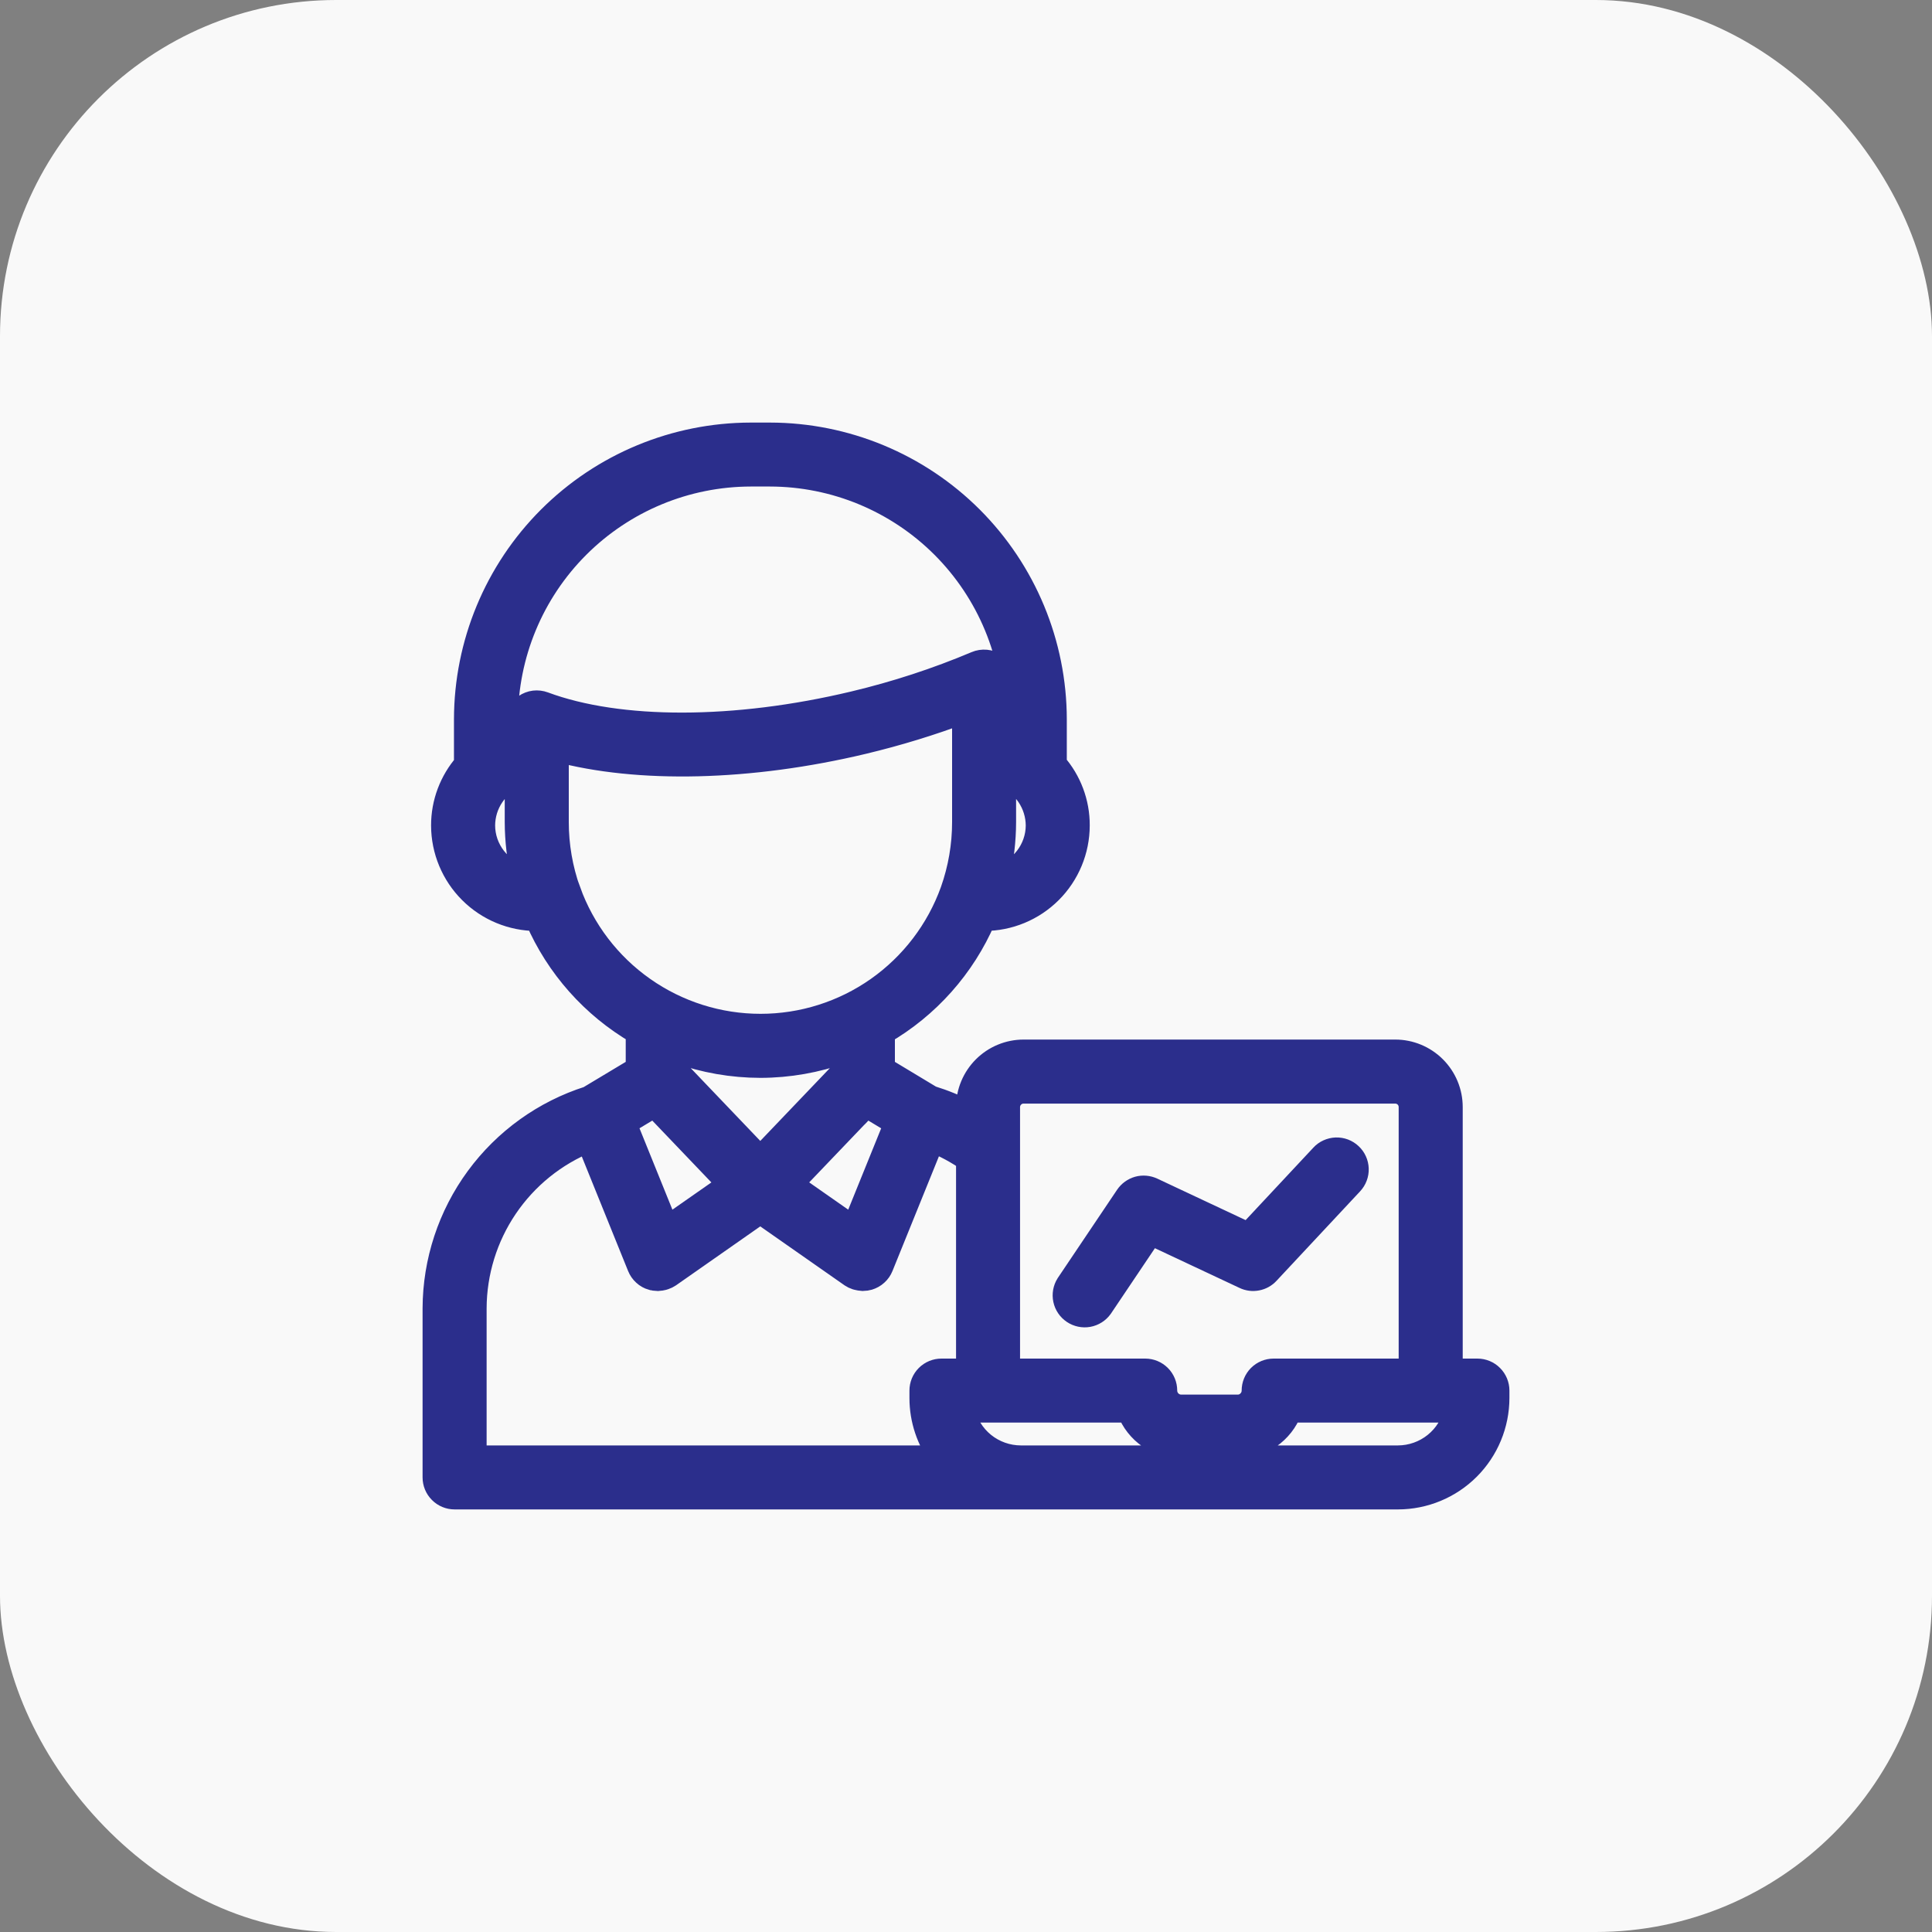
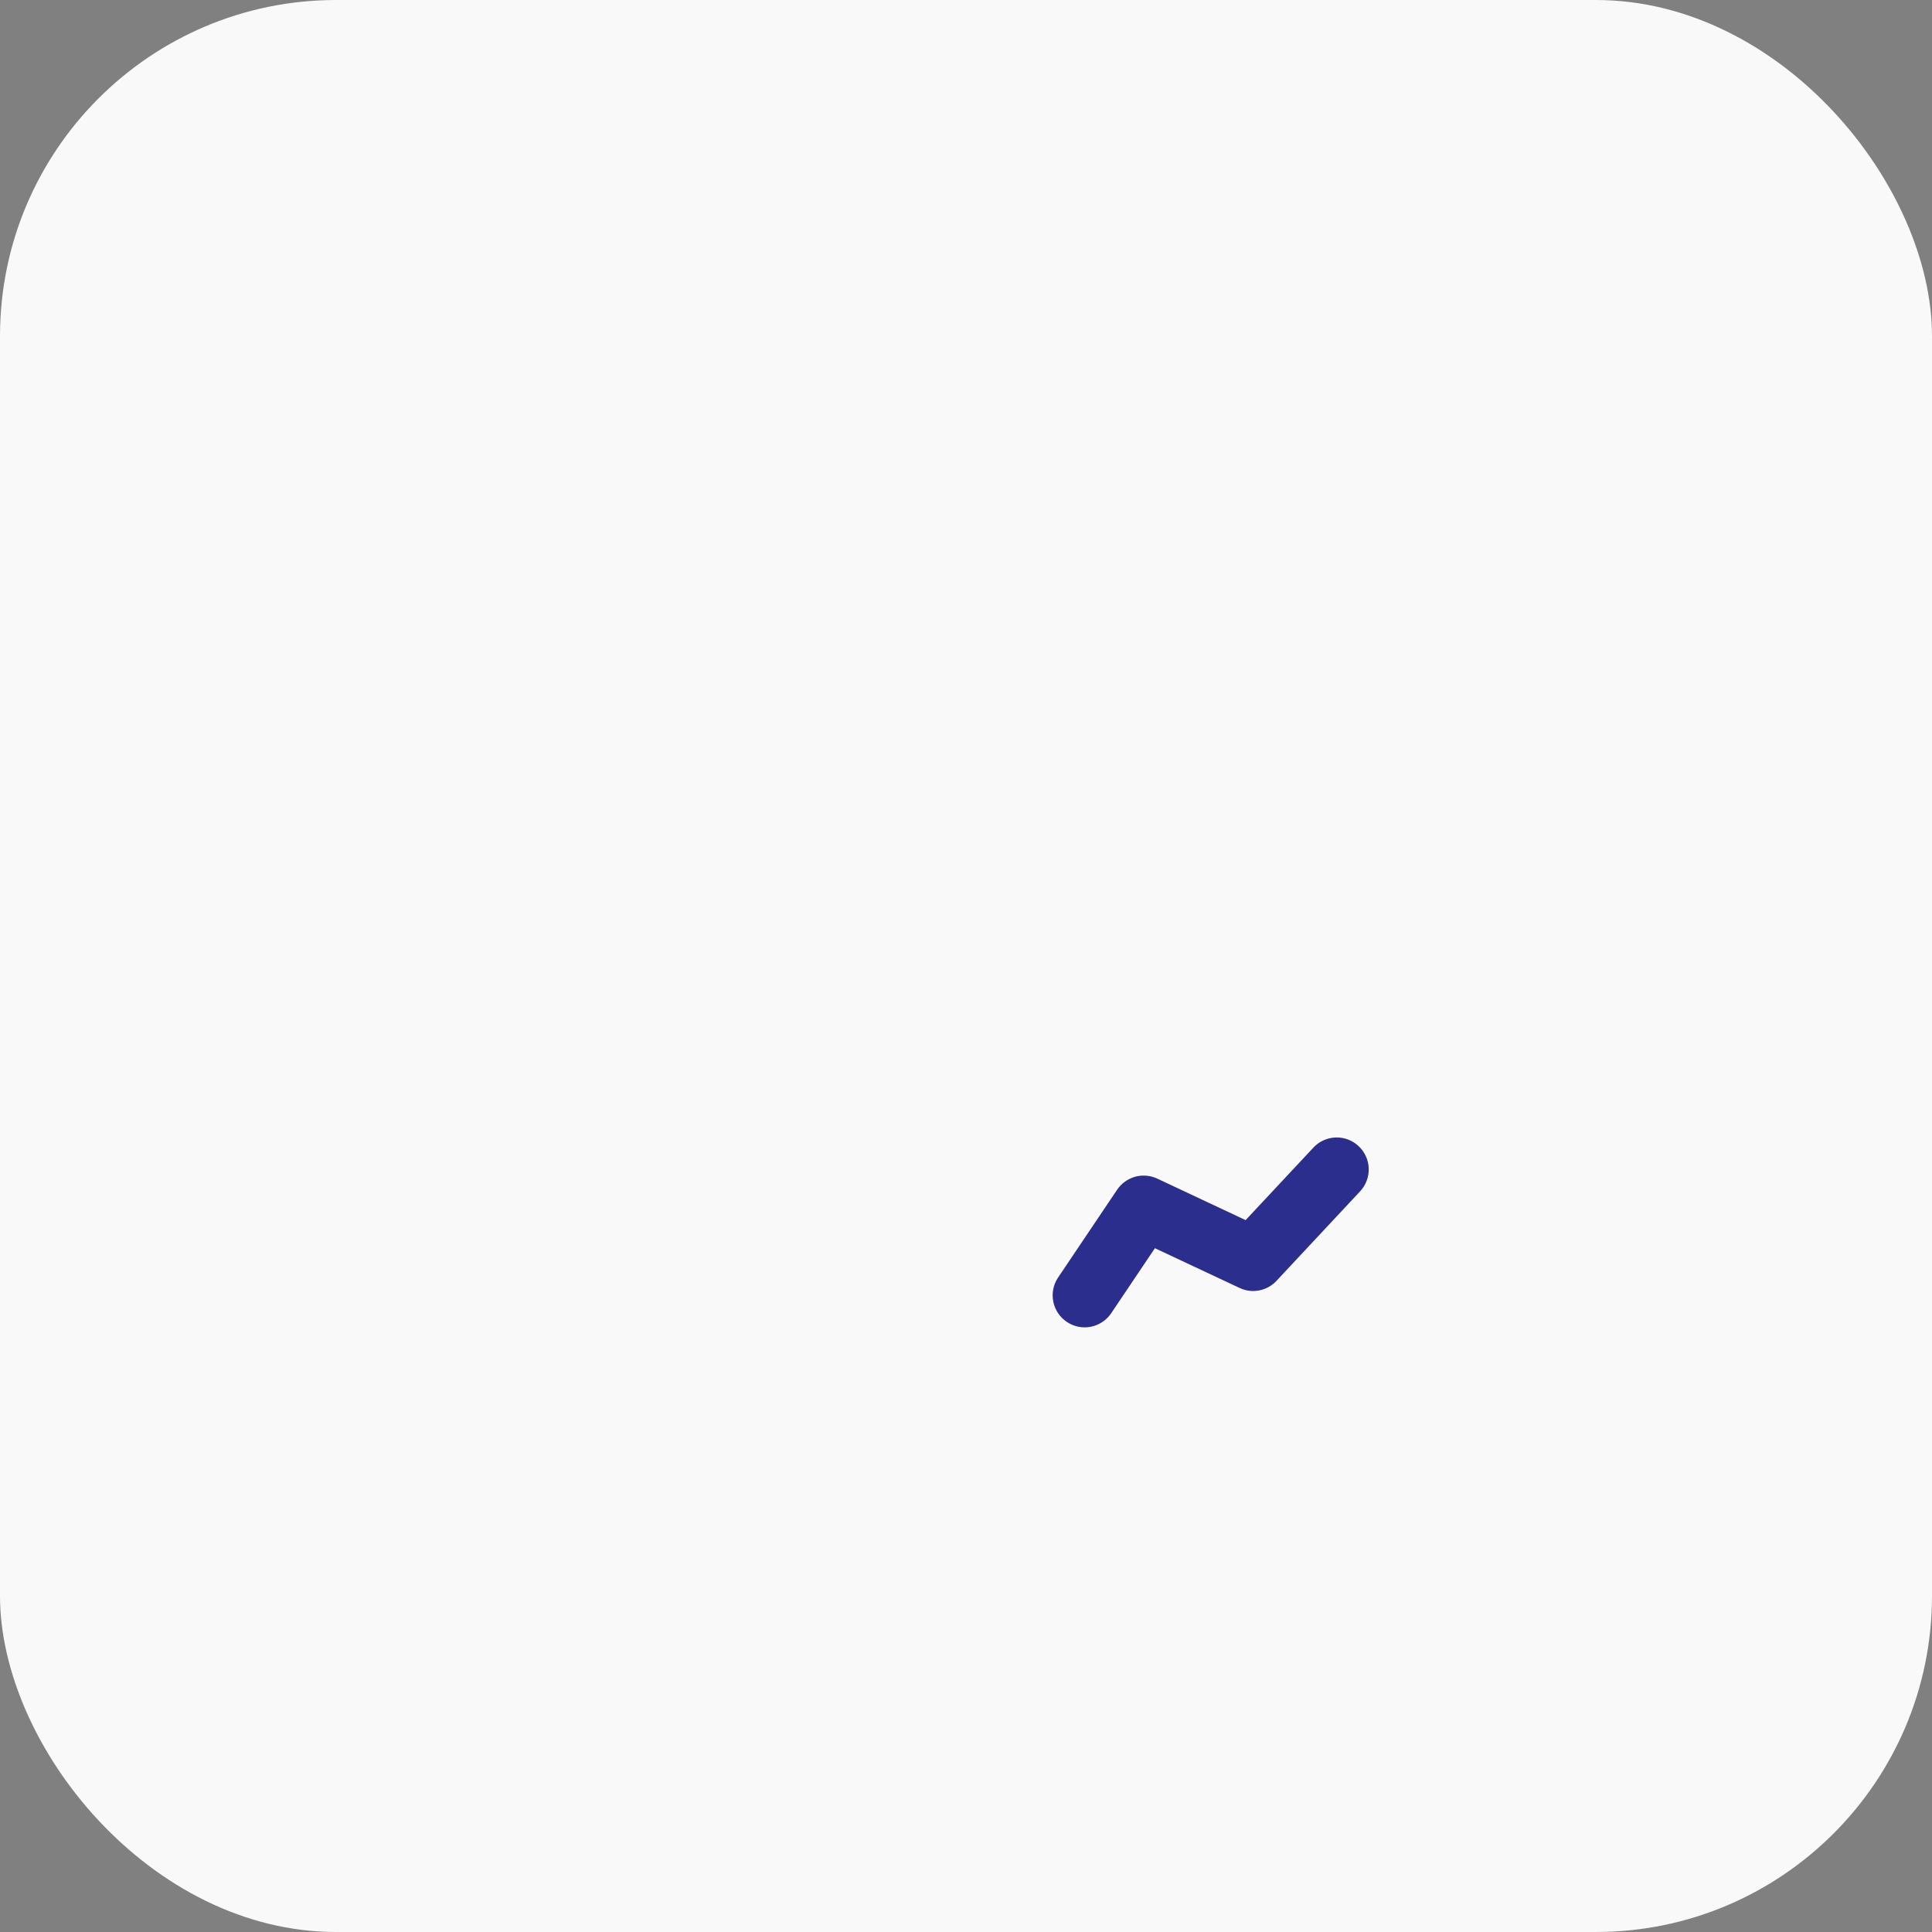
<svg xmlns="http://www.w3.org/2000/svg" width="40" height="40" viewBox="0 0 40 40" fill="none">
  <rect x="0" y="0" width="40" height="40" fill="#808080" stroke="none" />
  <rect width="40" height="40" rx="6.96" fill="#F9F9F9" />
  <mask id="mask0_7110_2151" style="mask-type:alpha" maskUnits="userSpaceOnUse" x="0" y="0" width="40" height="40">
    <rect width="40" height="40" rx="6.99" fill="#D9D9D9" />
  </mask>
  <g mask="url(#mask0_7110_2151)">
</g>
  <g clip-path="url(#clip0_7110_2151)">
-     <path d="M30.588 28.379H30.033V22.92C30.033 22.616 29.912 22.325 29.697 22.11C29.482 21.895 29.191 21.774 28.887 21.774H21.193C20.889 21.774 20.597 21.895 20.382 22.11C20.167 22.325 20.045 22.616 20.045 22.92V23.045C19.798 22.915 19.539 22.809 19.273 22.727L18.277 22.127V21.376C19.208 20.837 19.942 20.012 20.368 19.024H20.375C20.888 19.024 21.38 18.82 21.743 18.458C22.106 18.095 22.31 17.604 22.311 17.09C22.313 16.624 22.144 16.172 21.836 15.822V14.894C21.834 13.331 21.212 11.833 20.108 10.728C19.003 9.623 17.504 9.002 15.942 9H15.544C13.981 9.002 12.483 9.623 11.378 10.728C10.273 11.833 9.652 13.331 9.65 14.894V15.827C9.344 16.177 9.175 16.626 9.176 17.091C9.177 17.604 9.382 18.096 9.745 18.458C10.108 18.821 10.6 19.024 11.113 19.025H11.119C11.546 20.011 12.277 20.834 13.206 21.374V22.127L12.201 22.73C12.199 22.73 12.198 22.733 12.195 22.735C11.27 23.029 10.463 23.609 9.888 24.392C9.314 25.174 9.003 26.119 9 27.089V30.588C9 30.697 9.043 30.802 9.121 30.879C9.198 30.957 9.303 31 9.412 31H28.944C29.489 30.999 30.012 30.782 30.397 30.397C30.782 30.012 30.999 29.489 31 28.944V28.791C31 28.681 30.956 28.577 30.879 28.5C30.802 28.422 30.697 28.379 30.588 28.379ZM20.868 22.92C20.869 22.834 20.903 22.752 20.964 22.692C21.025 22.631 21.107 22.597 21.193 22.598H28.887C28.973 22.598 29.055 22.632 29.115 22.692C29.175 22.753 29.209 22.834 29.209 22.92V28.379H26.369C26.26 28.379 26.155 28.422 26.078 28.499C26.001 28.577 25.958 28.681 25.958 28.791C25.958 28.835 25.949 28.879 25.932 28.92C25.915 28.961 25.889 28.998 25.857 29.029C25.826 29.06 25.79 29.084 25.75 29.101C25.71 29.117 25.667 29.125 25.623 29.125H24.456C24.368 29.125 24.283 29.089 24.22 29.027C24.158 28.964 24.122 28.879 24.122 28.791C24.122 28.681 24.079 28.577 24.002 28.5C23.924 28.422 23.82 28.379 23.711 28.379H20.868V22.92ZM13.548 22.882L13.583 22.919L15.112 24.519L13.807 25.431L12.927 23.255L13.548 22.882ZM15.744 22.065C16.327 22.064 16.905 21.962 17.454 21.765V22.192L17.33 22.322L15.996 23.718L15.741 23.985L14.384 22.565L14.03 22.194V21.765C14.58 21.963 15.16 22.064 15.744 22.065ZM17.676 25.431L16.37 24.518L17.712 23.115C17.721 23.106 17.731 23.097 17.74 23.088L17.936 22.882L18.557 23.256L17.676 25.431ZM20.652 18.162C20.74 17.788 20.785 17.404 20.786 17.02V16.058C20.993 16.141 21.17 16.284 21.295 16.467C21.419 16.651 21.487 16.868 21.488 17.091C21.487 17.336 21.404 17.575 21.253 17.769C21.102 17.963 20.891 18.101 20.652 18.162ZM15.544 9.822H15.942C17.286 9.824 18.575 10.359 19.526 11.31C20.476 12.261 21.011 13.55 21.012 14.894V15.267C20.938 15.241 20.862 15.22 20.786 15.203V14.112C20.786 14.044 20.769 13.977 20.737 13.917C20.705 13.857 20.658 13.806 20.601 13.768C20.545 13.731 20.479 13.708 20.412 13.702C20.344 13.696 20.276 13.706 20.213 13.733C19.393 14.079 18.546 14.355 17.681 14.561C15.22 15.149 12.819 15.152 11.257 14.571C11.195 14.548 11.128 14.54 11.062 14.548C10.996 14.556 10.933 14.581 10.879 14.618C10.824 14.656 10.779 14.707 10.749 14.766C10.718 14.825 10.702 14.89 10.702 14.957V15.202C10.624 15.219 10.548 15.24 10.473 15.267V14.894C10.475 13.55 11.009 12.261 11.96 11.31C12.911 10.359 14.2 9.824 15.544 9.822ZM10 17.091C10.001 16.868 10.068 16.651 10.193 16.468C10.318 16.284 10.495 16.141 10.701 16.059V17.02C10.702 17.405 10.748 17.788 10.835 18.162C10.597 18.101 10.386 17.963 10.235 17.769C10.084 17.575 10.001 17.337 10 17.091ZM11.771 18.449C11.608 17.99 11.525 17.507 11.525 17.02V15.519C13.211 15.974 15.529 15.922 17.873 15.362C18.582 15.192 19.28 14.979 19.963 14.721V17.02C19.963 17.506 19.88 17.989 19.718 18.447C19.424 19.265 18.885 19.972 18.174 20.473C17.463 20.973 16.615 21.241 15.746 21.241C14.877 21.241 14.029 20.973 13.318 20.473C12.607 19.974 12.067 19.266 11.773 18.448L11.771 18.449ZM9.824 27.089C9.826 26.341 10.051 25.61 10.471 24.99C10.891 24.37 11.486 23.889 12.181 23.61L13.237 26.221C13.26 26.279 13.296 26.33 13.342 26.372C13.387 26.414 13.442 26.445 13.502 26.462H13.504C13.538 26.471 13.573 26.477 13.608 26.477C13.611 26.477 13.615 26.479 13.618 26.479C13.622 26.479 13.631 26.476 13.638 26.476C13.667 26.474 13.695 26.47 13.723 26.463C13.733 26.46 13.743 26.458 13.753 26.454C13.789 26.442 13.824 26.425 13.855 26.404L15.61 25.176L15.741 25.085L17.627 26.404L17.63 26.406C17.66 26.426 17.693 26.442 17.727 26.453C17.738 26.456 17.749 26.459 17.761 26.462C17.787 26.469 17.815 26.473 17.842 26.475C17.849 26.475 17.856 26.478 17.863 26.478C17.87 26.478 17.87 26.476 17.874 26.476C17.91 26.476 17.945 26.471 17.98 26.461C18.039 26.443 18.094 26.413 18.14 26.371C18.186 26.33 18.222 26.278 18.245 26.221L19.304 23.606C19.565 23.71 19.814 23.844 20.045 24.004V28.379H19.492C19.383 28.379 19.278 28.422 19.201 28.499C19.123 28.577 19.08 28.681 19.08 28.791V28.944C19.08 29.389 19.225 29.822 19.494 30.177H9.824V27.089ZM28.944 30.177H21.134C20.852 30.176 20.579 30.079 20.36 29.902C20.142 29.725 19.99 29.478 19.931 29.202H23.374C23.458 29.422 23.606 29.61 23.8 29.744C23.993 29.877 24.222 29.948 24.457 29.948H25.623C25.858 29.947 26.087 29.876 26.28 29.743C26.473 29.61 26.622 29.421 26.706 29.202H30.148C30.089 29.478 29.937 29.725 29.718 29.902C29.499 30.079 29.225 30.176 28.944 30.177Z" fill="#2B2E8C" stroke="#2B2E8C" stroke-width="0.502" />
    <path d="M25.77 26.438C25.849 26.476 25.937 26.487 26.023 26.47C26.108 26.454 26.186 26.411 26.245 26.347L27.976 24.494C28.013 24.454 28.042 24.408 28.061 24.357C28.08 24.307 28.089 24.253 28.087 24.199C28.085 24.145 28.073 24.091 28.05 24.042C28.028 23.993 27.996 23.949 27.956 23.912C27.917 23.875 27.87 23.846 27.82 23.827C27.769 23.808 27.715 23.799 27.661 23.801C27.607 23.803 27.554 23.816 27.505 23.838C27.456 23.86 27.411 23.892 27.375 23.932L25.848 25.566L23.853 24.629C23.764 24.588 23.663 24.579 23.568 24.605C23.474 24.632 23.392 24.691 23.337 24.772L22.108 26.6C22.051 26.691 22.032 26.8 22.054 26.904C22.076 27.009 22.139 27.101 22.227 27.16C22.316 27.22 22.425 27.243 22.53 27.224C22.635 27.205 22.729 27.145 22.791 27.059L23.823 25.524L25.77 26.438Z" fill="#2B2E8C" stroke="#2B2E8C" stroke-width="0.502" />
  </g>
  <defs>
    <clipPath id="clip0_7110_2151">
      <rect width="24" height="24" fill="white" transform="translate(8 8)" />
    </clipPath>
  </defs>
</svg>